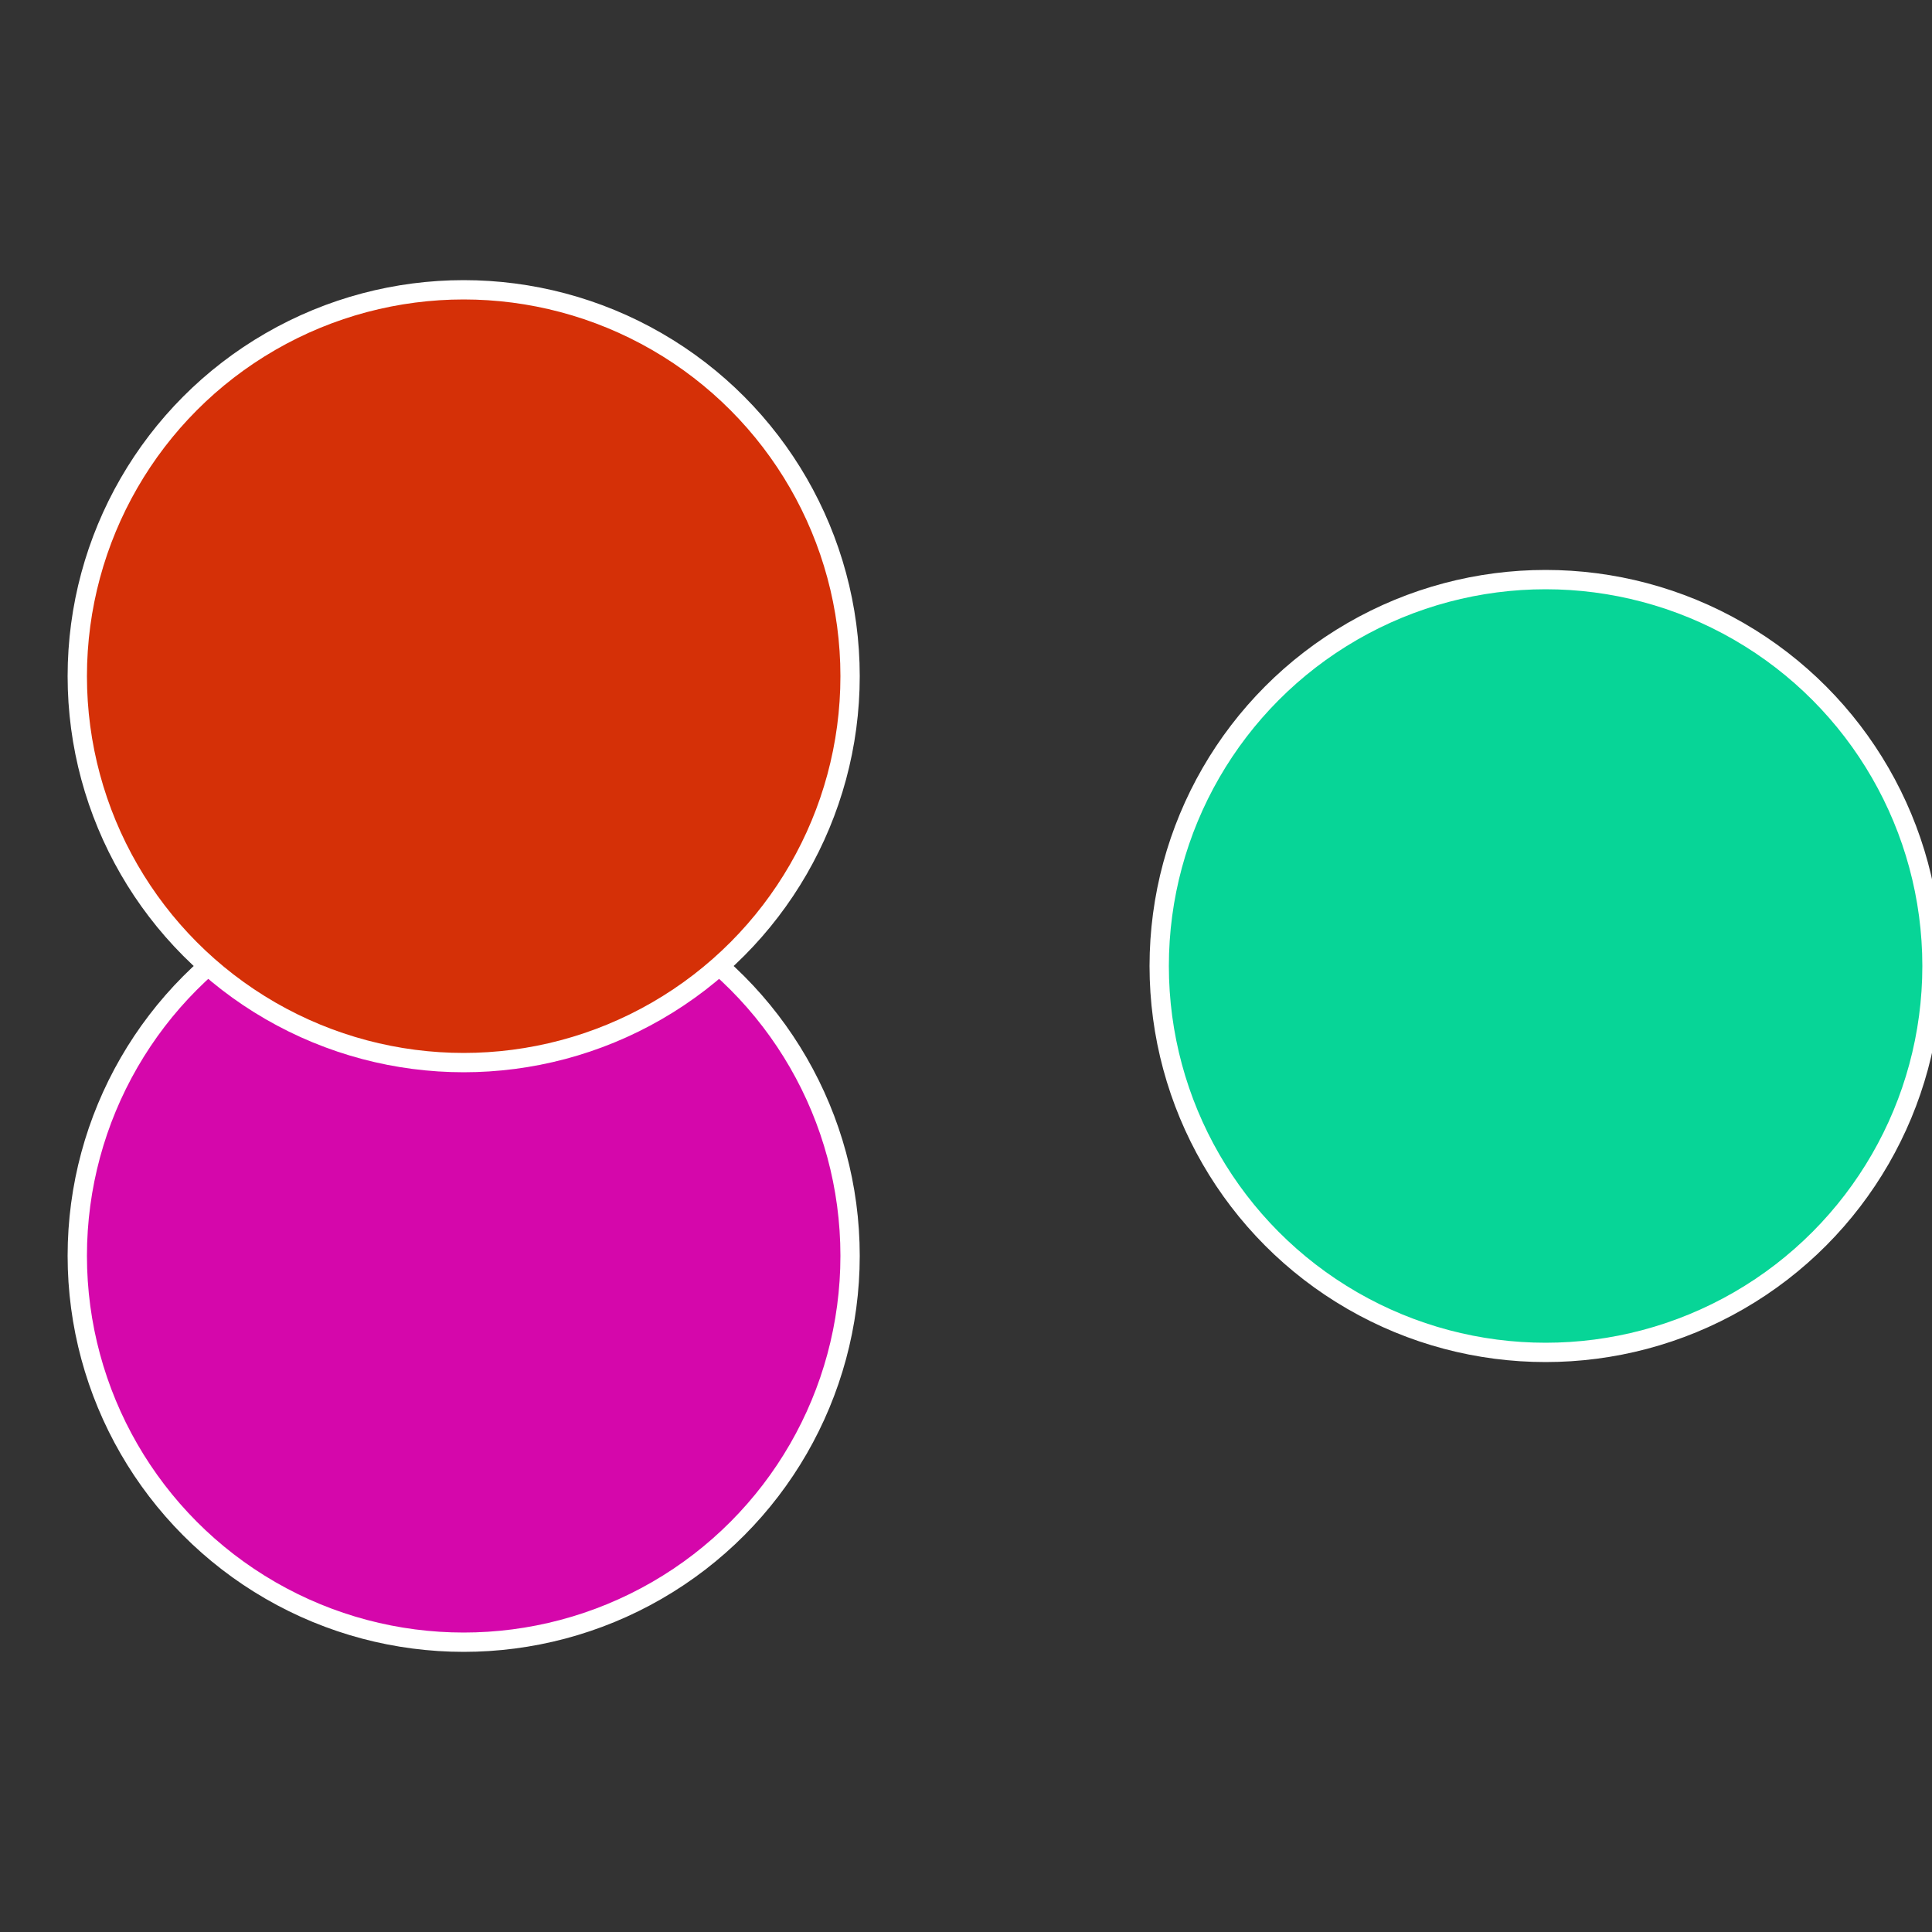
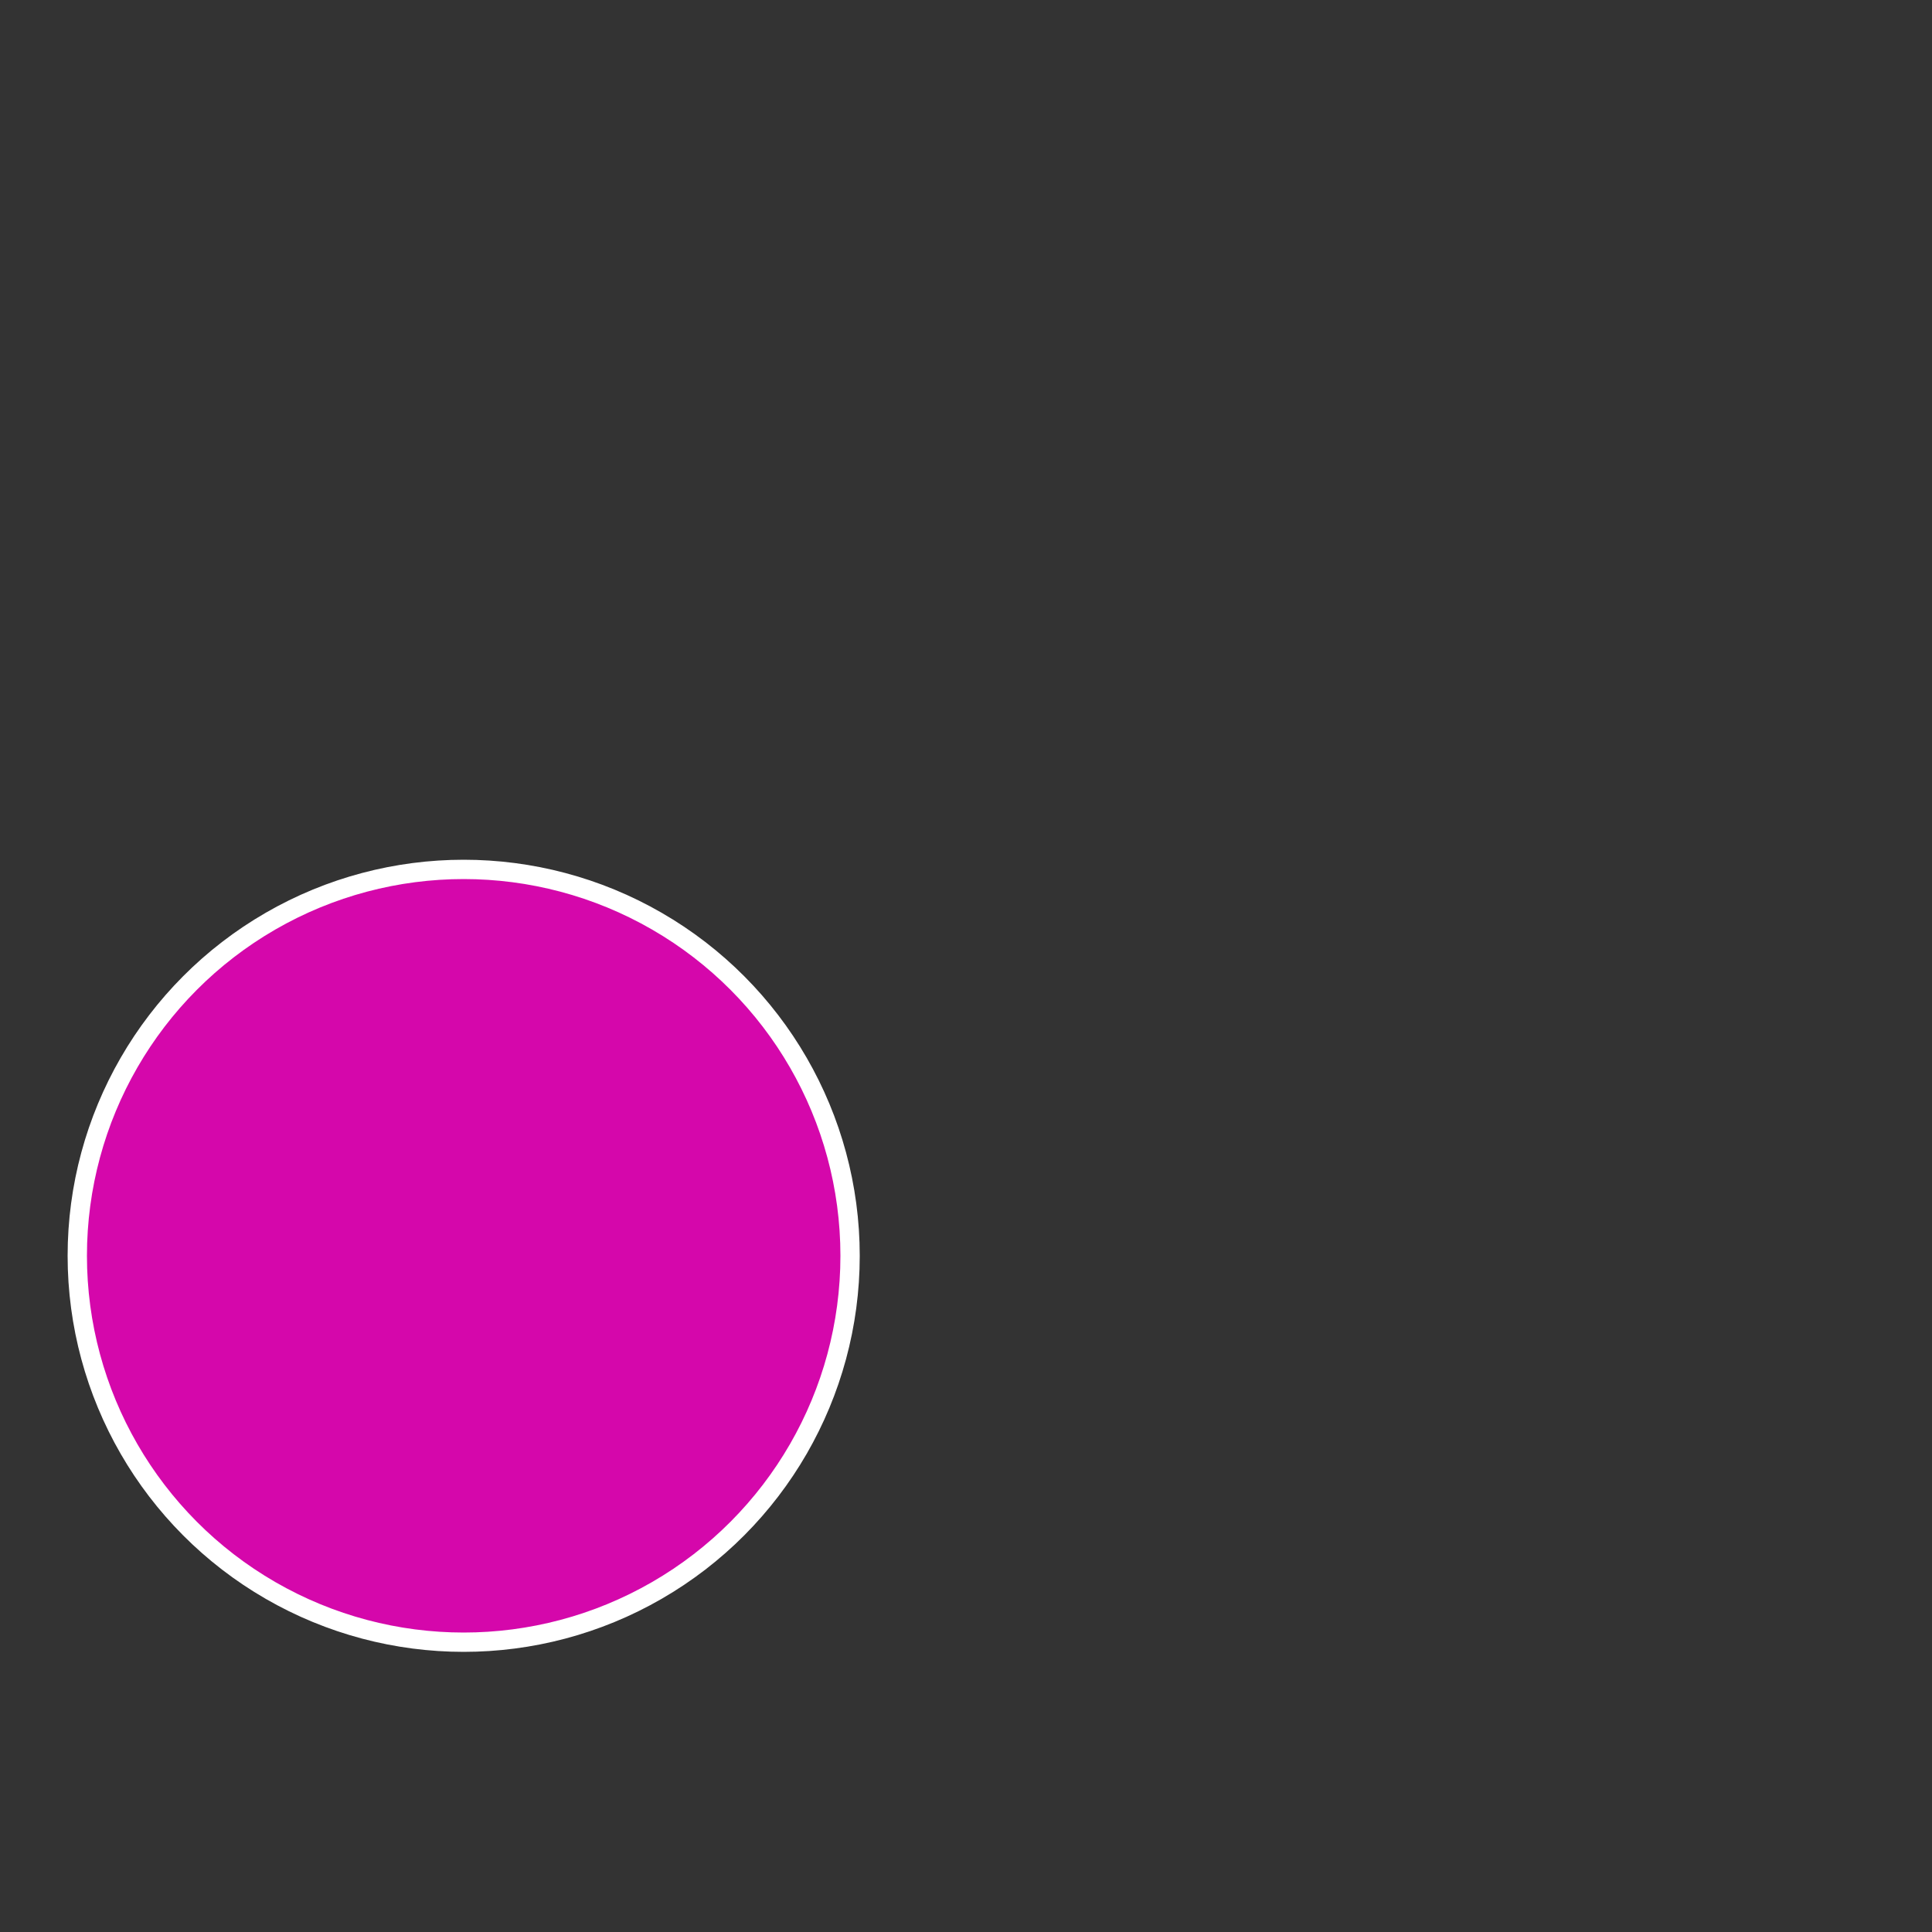
<svg xmlns="http://www.w3.org/2000/svg" width="500" height="500" viewBox="-1 -1 2 2">
  <rect x="-1" y="-1" width="2" height="2" fill="#333333" stroke="none" />
-   <circle cx="0.6" cy="0" r="0.4" fill="#07d597" stroke="#fff" stroke-width="1%" />
  <circle cx="-0.52" cy="0.3" r="0.4" fill="#d507ab" stroke="#fff" stroke-width="1%" />
-   <circle cx="-0.52" cy="-0.3" r="0.4" fill="#d53007" stroke="#fff" stroke-width="1%" />
</svg>